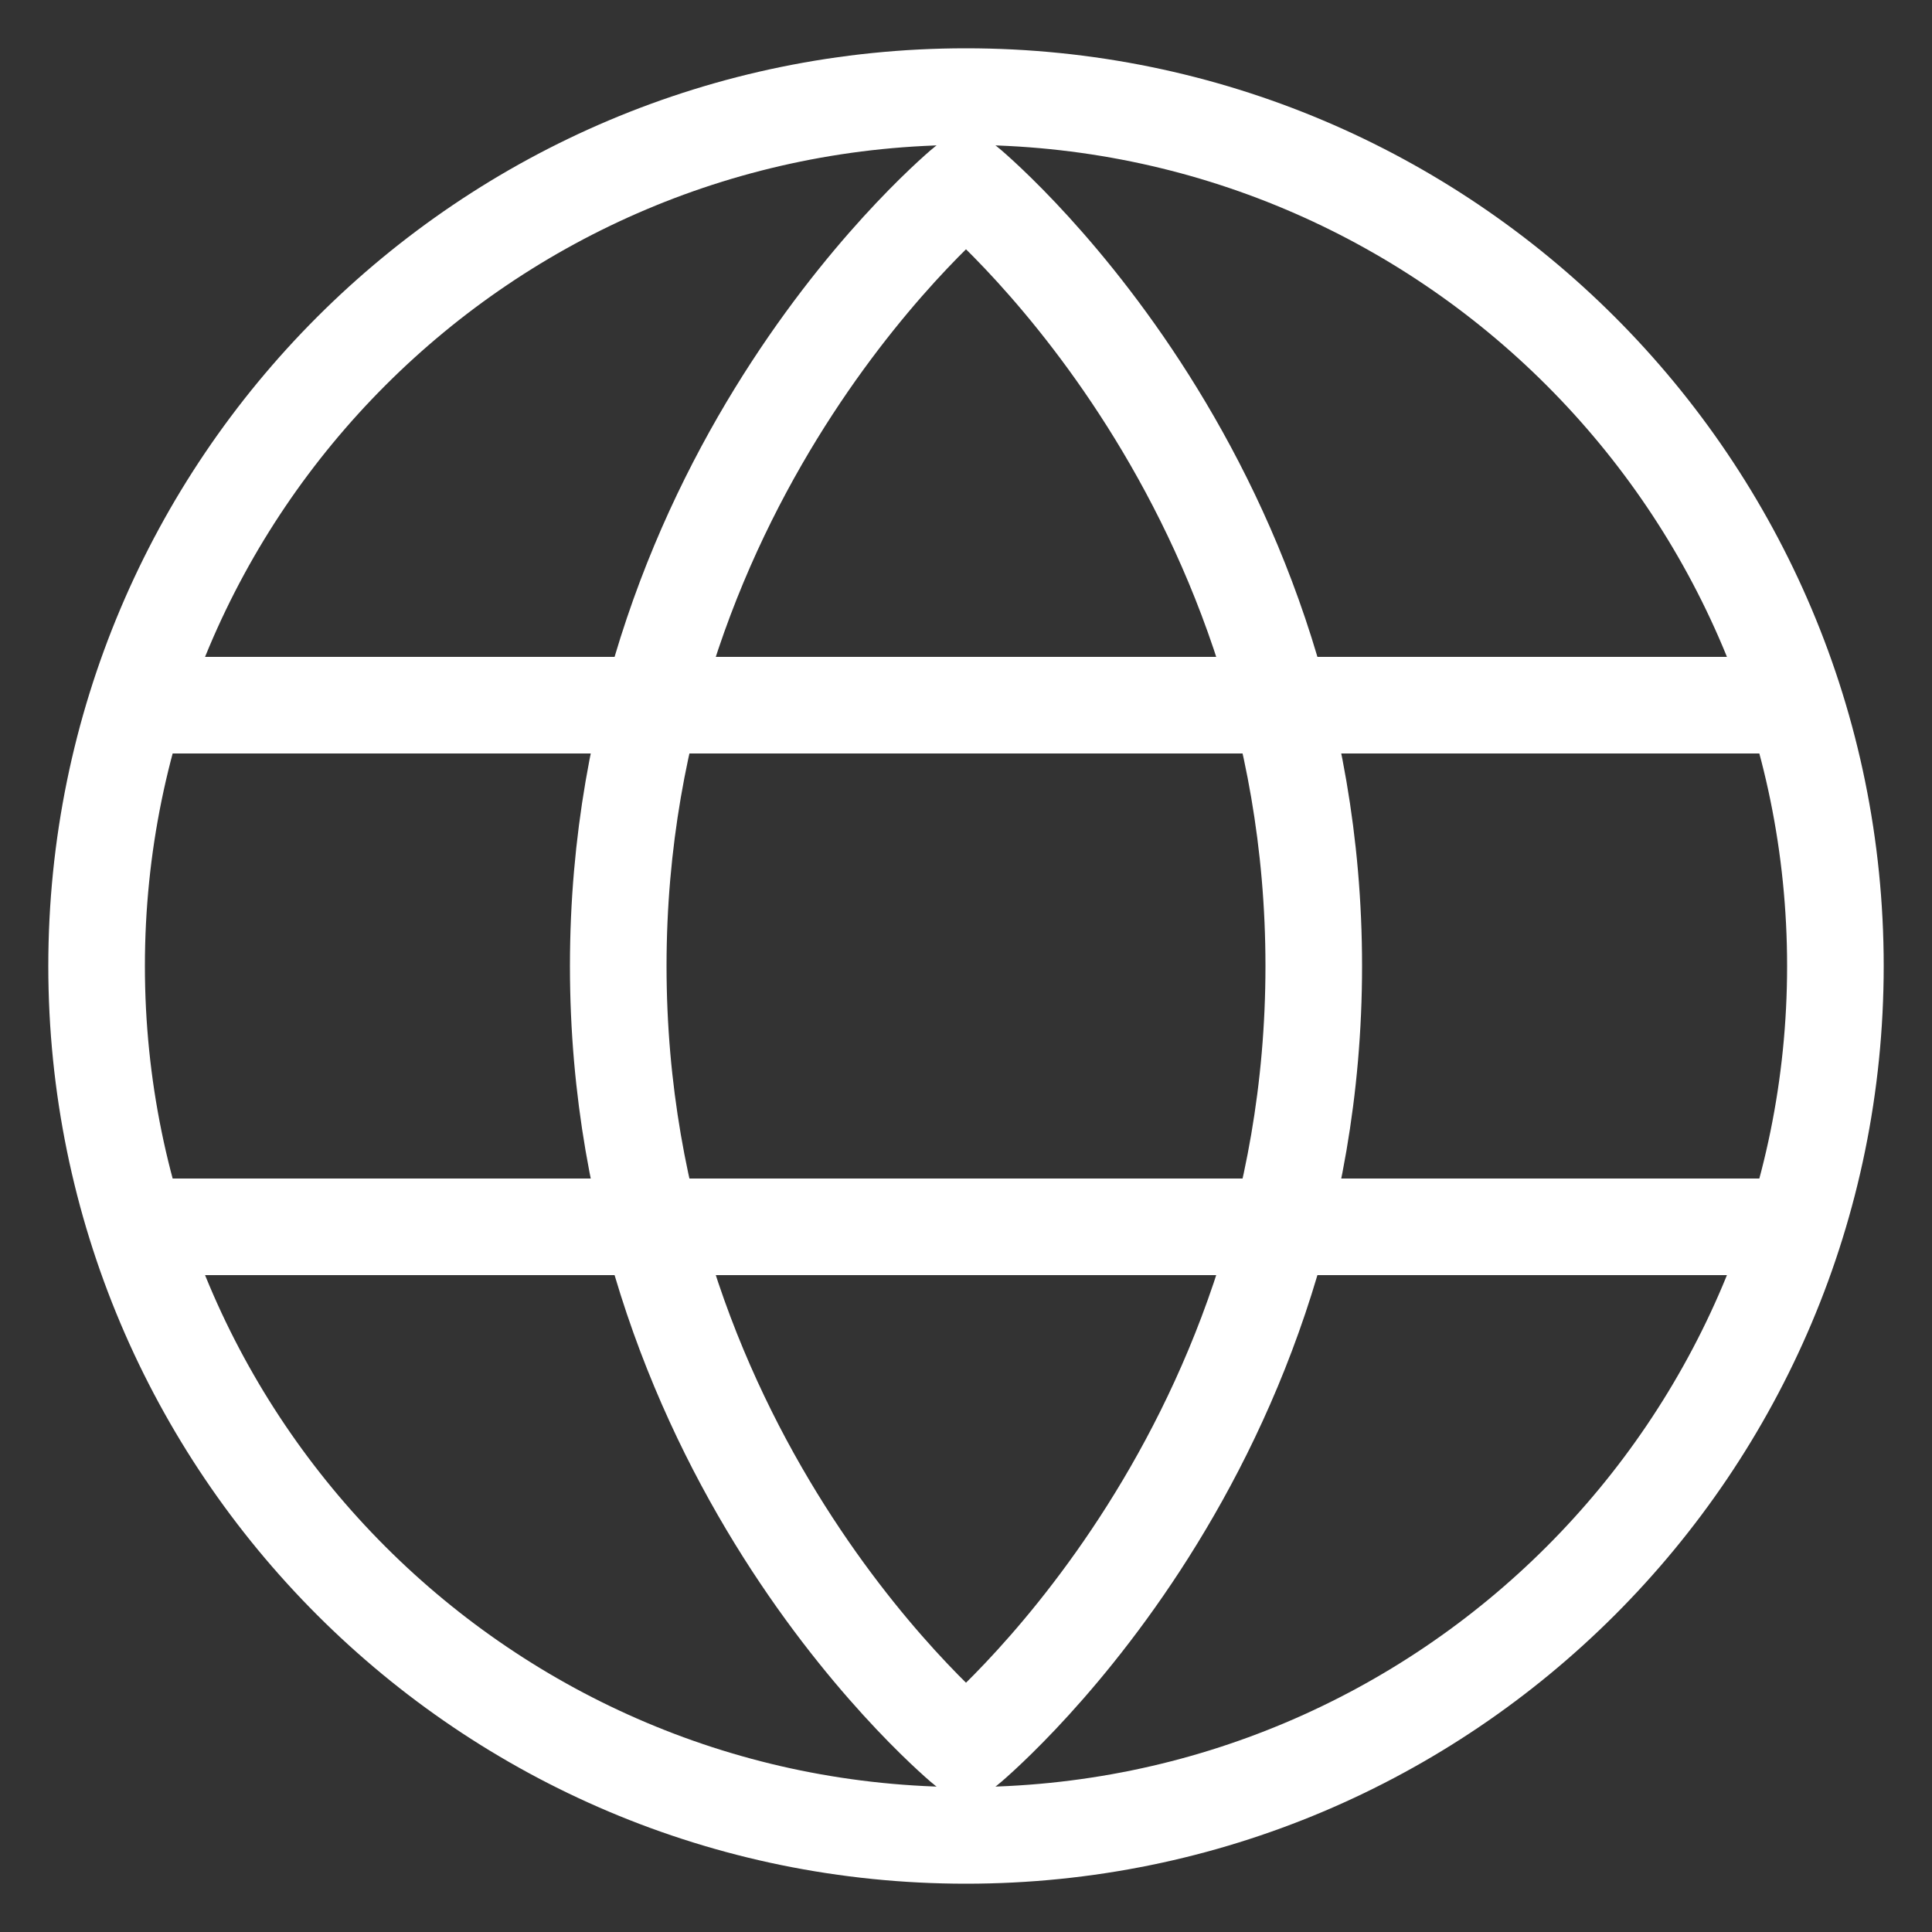
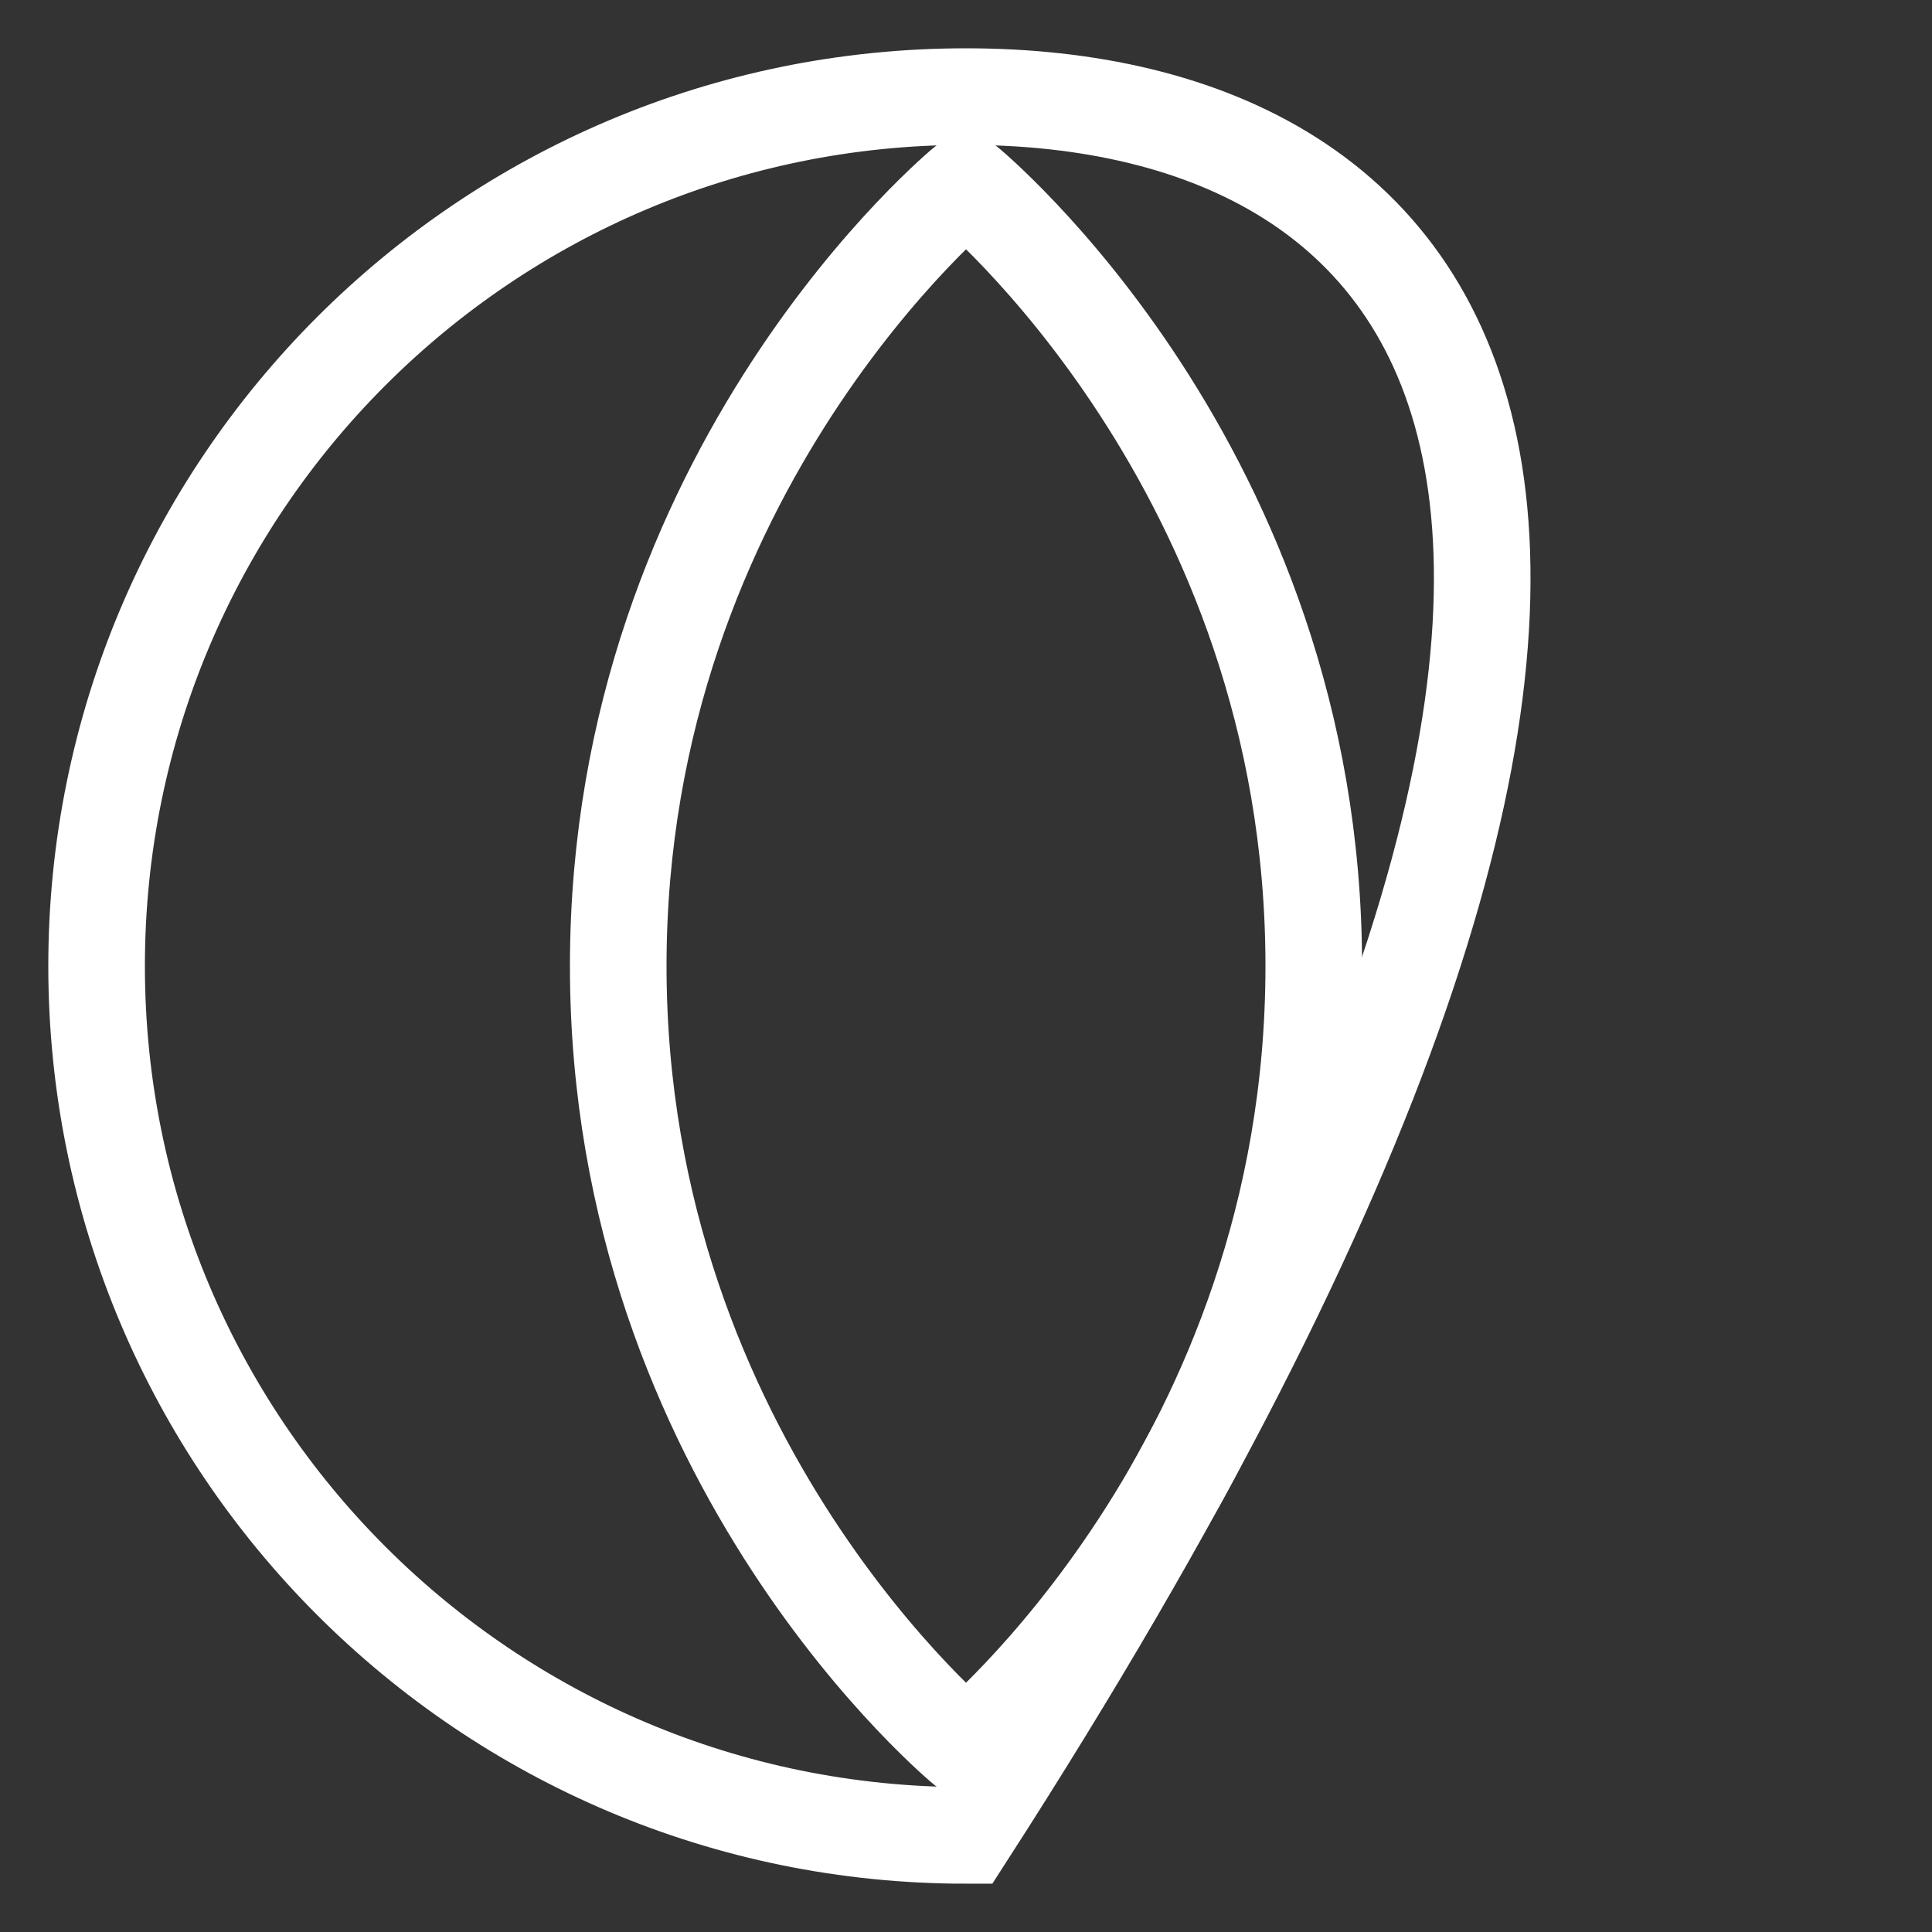
<svg xmlns="http://www.w3.org/2000/svg" width="20" height="20" viewBox="0 0 20 20" fill="none">
  <rect x="0" y="0" width="20" height="20" fill="#333333" stroke="none" />
-   <path fill-rule="evenodd" clip-rule="evenodd" d="M10 19C14.971 19 19 14.971 19 10C19 5.029 14.971 1 10 1C5.029 1 1 5.029 1 10C1 14.971 5.029 19 10 19Z" stroke="white" />
+   <path fill-rule="evenodd" clip-rule="evenodd" d="M10 19C19 5.029 14.971 1 10 1C5.029 1 1 5.029 1 10C1 14.971 5.029 19 10 19Z" stroke="white" />
  <path fill-rule="evenodd" clip-rule="evenodd" d="M10 18.1C10 18.1 13.6 15.155 13.6 10C13.6 4.845 10 1.9 10 1.9C10 1.9 6.4 4.845 6.4 10C6.4 15.155 10 18.1 10 18.1Z" stroke="white" />
-   <path d="M1.45 7.3H18.55" stroke="white" stroke-linecap="round" />
-   <path d="M1.45 12.7H18.55" stroke="white" stroke-linecap="round" />
</svg>